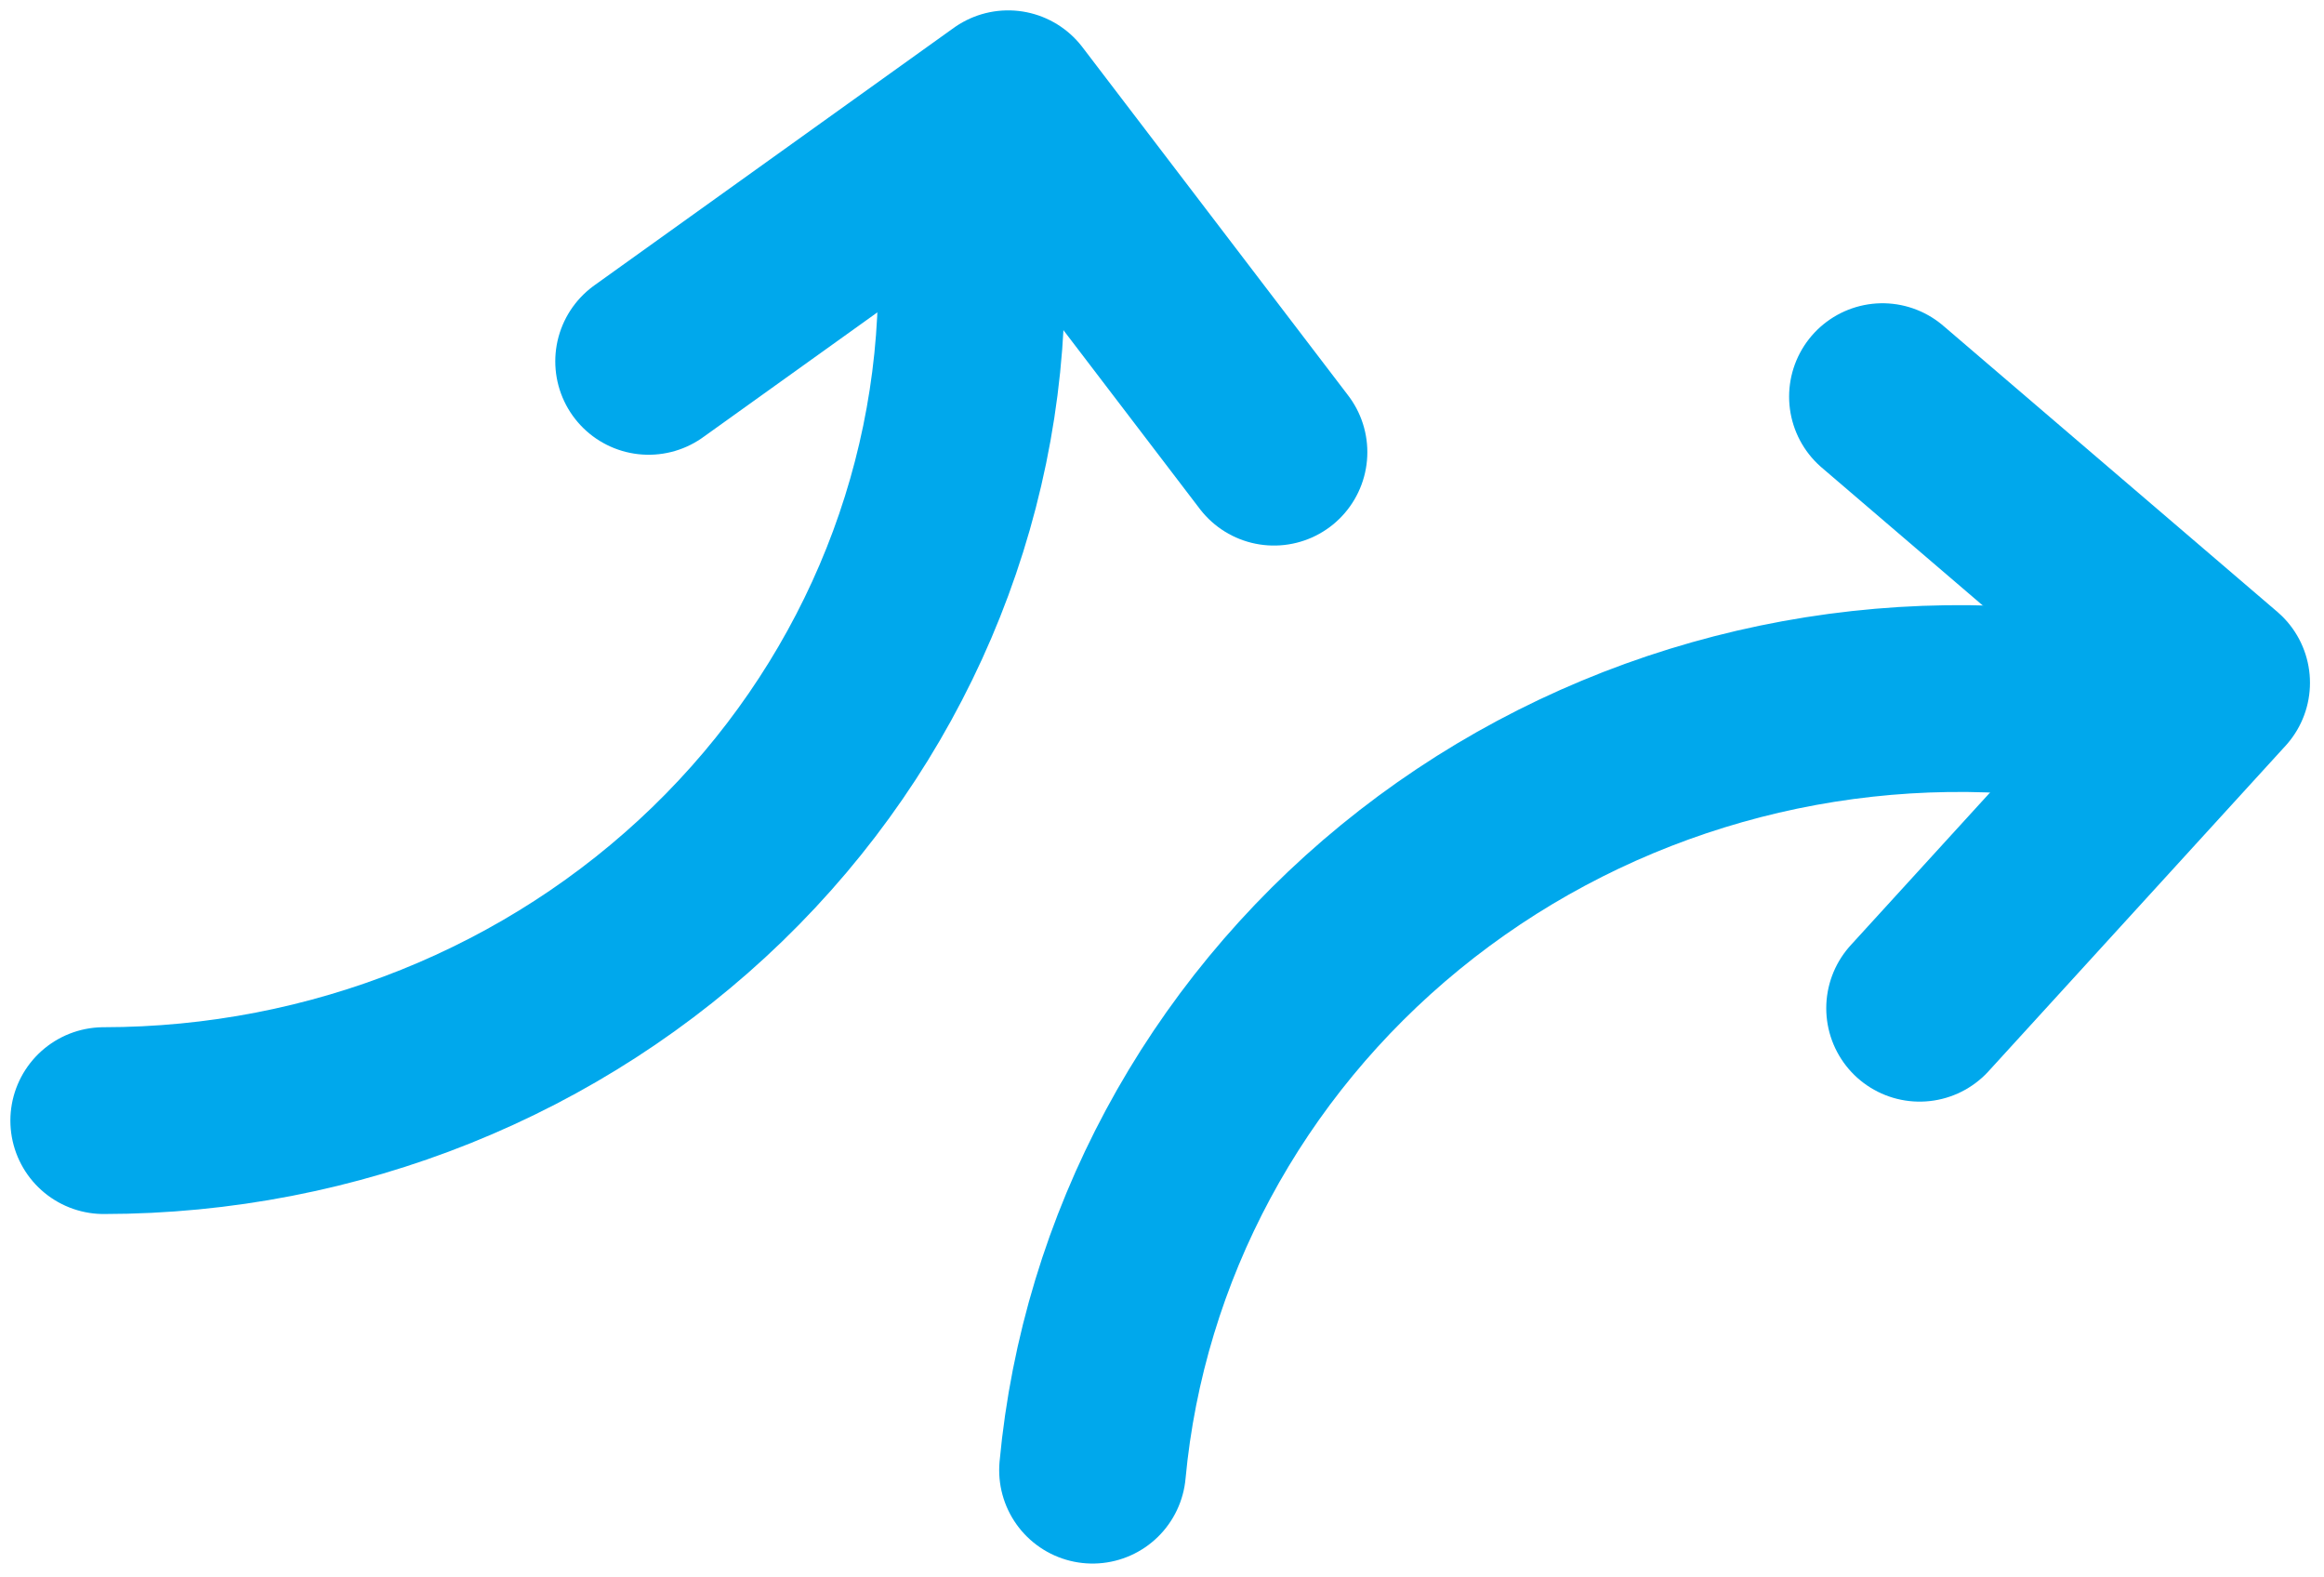
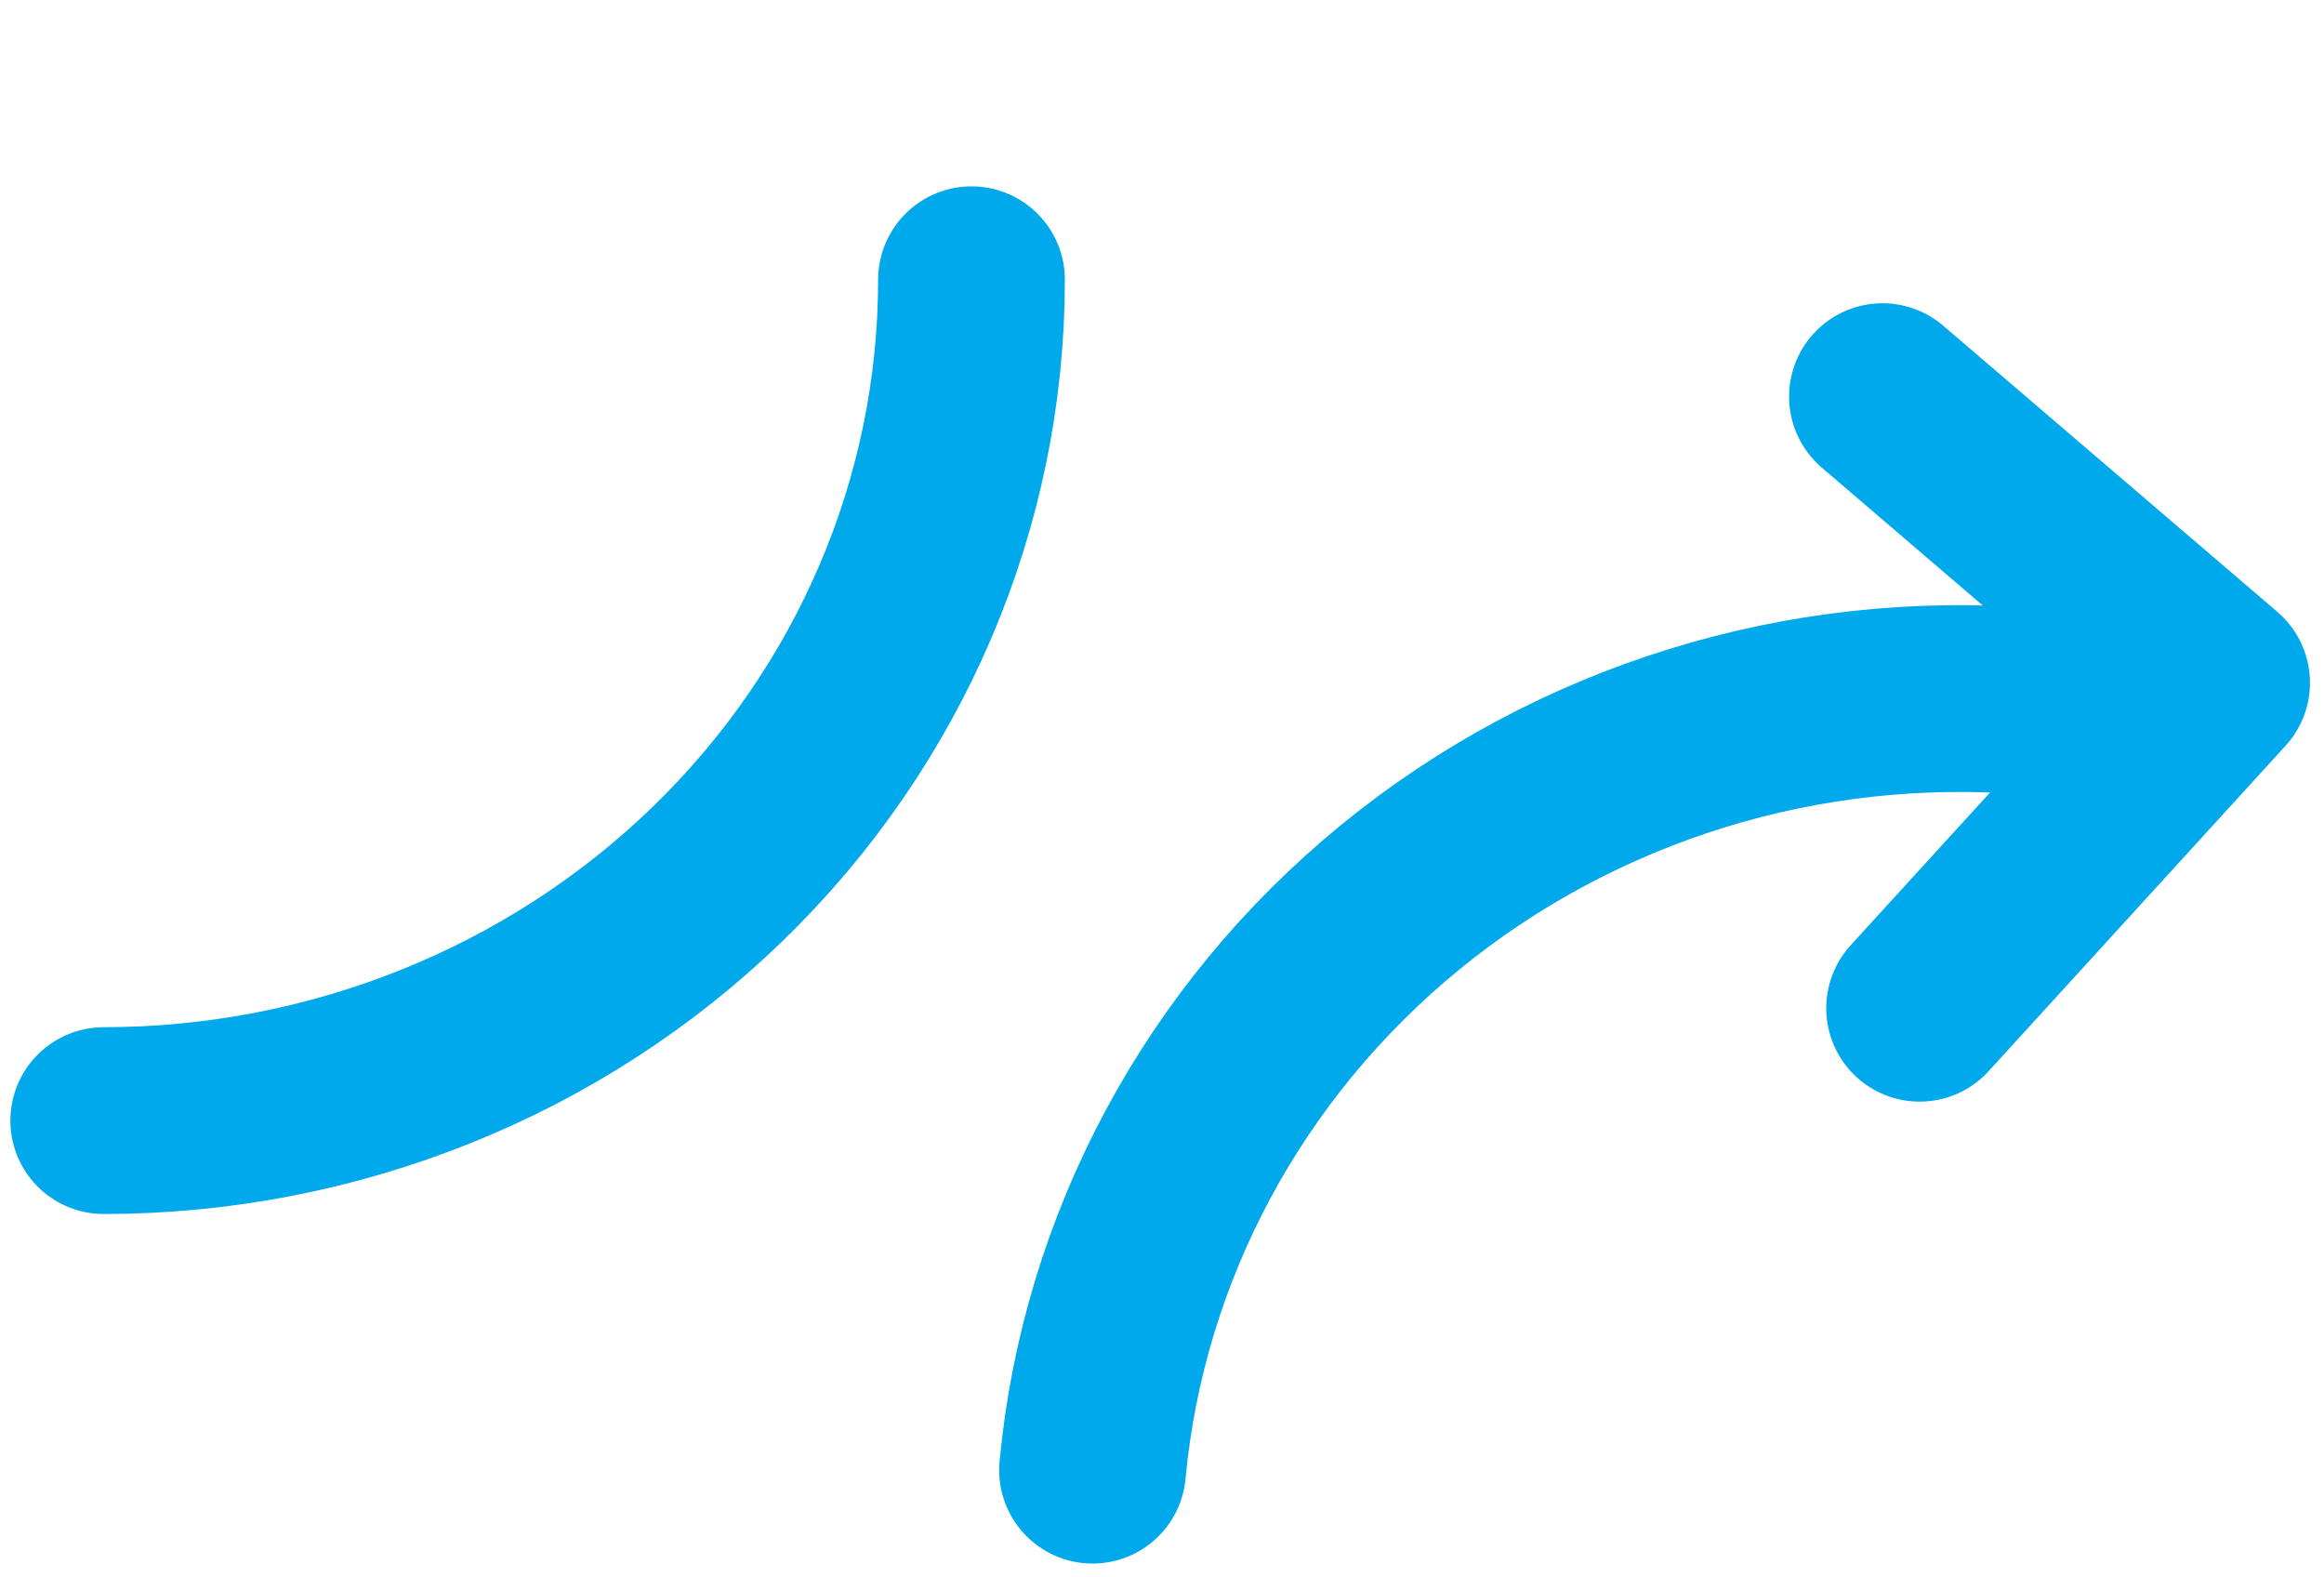
<svg xmlns="http://www.w3.org/2000/svg" width="112" height="76" viewBox="0 0 112 76" fill="none">
-   <path d="M61.396 21.785L48.586 5L31.26 17.41" stroke="#00A8EC" stroke-width="9" stroke-linecap="round" stroke-linejoin="round" />
  <path d="M46.819 13.479C46.82 24.219 42.416 34.52 34.574 42.117C26.732 49.714 16.094 53.986 5 53.992" stroke="#00A8EC" stroke-width="9" stroke-miterlimit="10" stroke-linecap="round" />
  <path d="M90.722 19.111L106.824 32.897L92.512 48.577" stroke="#00A8EC" stroke-width="9" stroke-linecap="round" stroke-linejoin="round" />
  <path d="M97.956 33.802C86.94 32.892 75.98 36.281 67.485 43.225C58.99 50.169 53.655 60.099 52.653 70.833" stroke="#00A8EC" stroke-width="9" stroke-miterlimit="10" stroke-linecap="round" />
</svg>